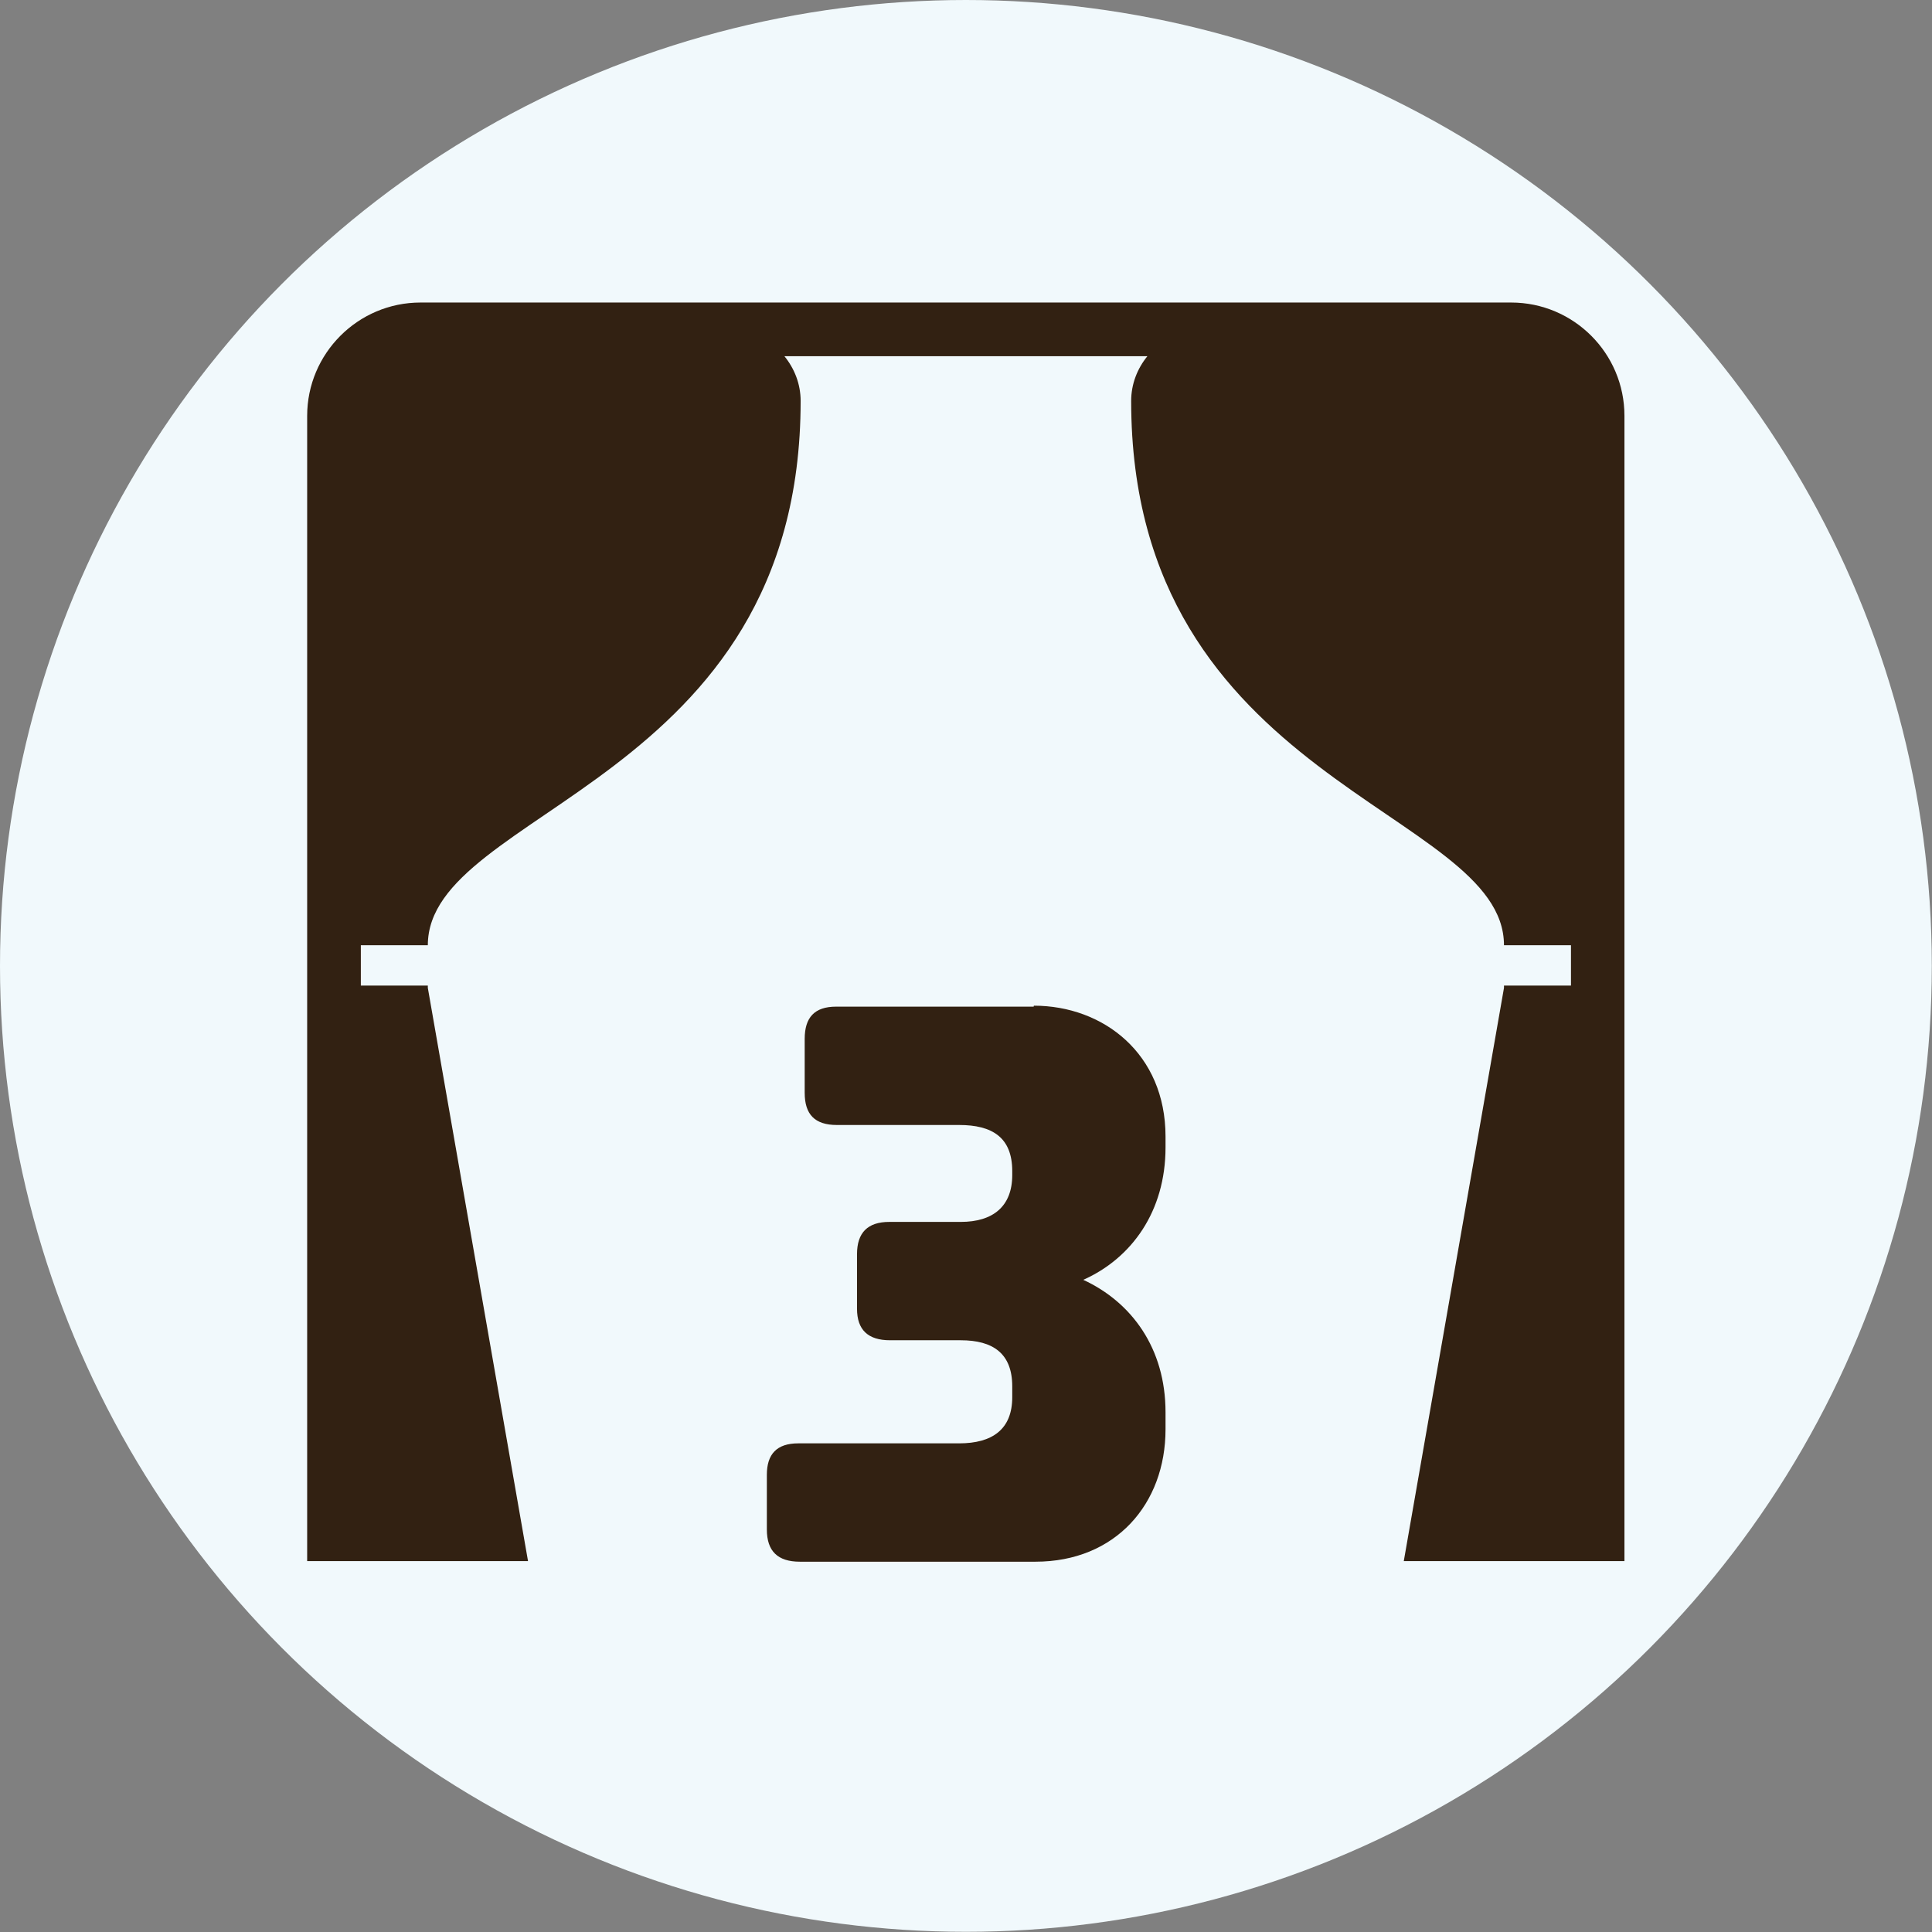
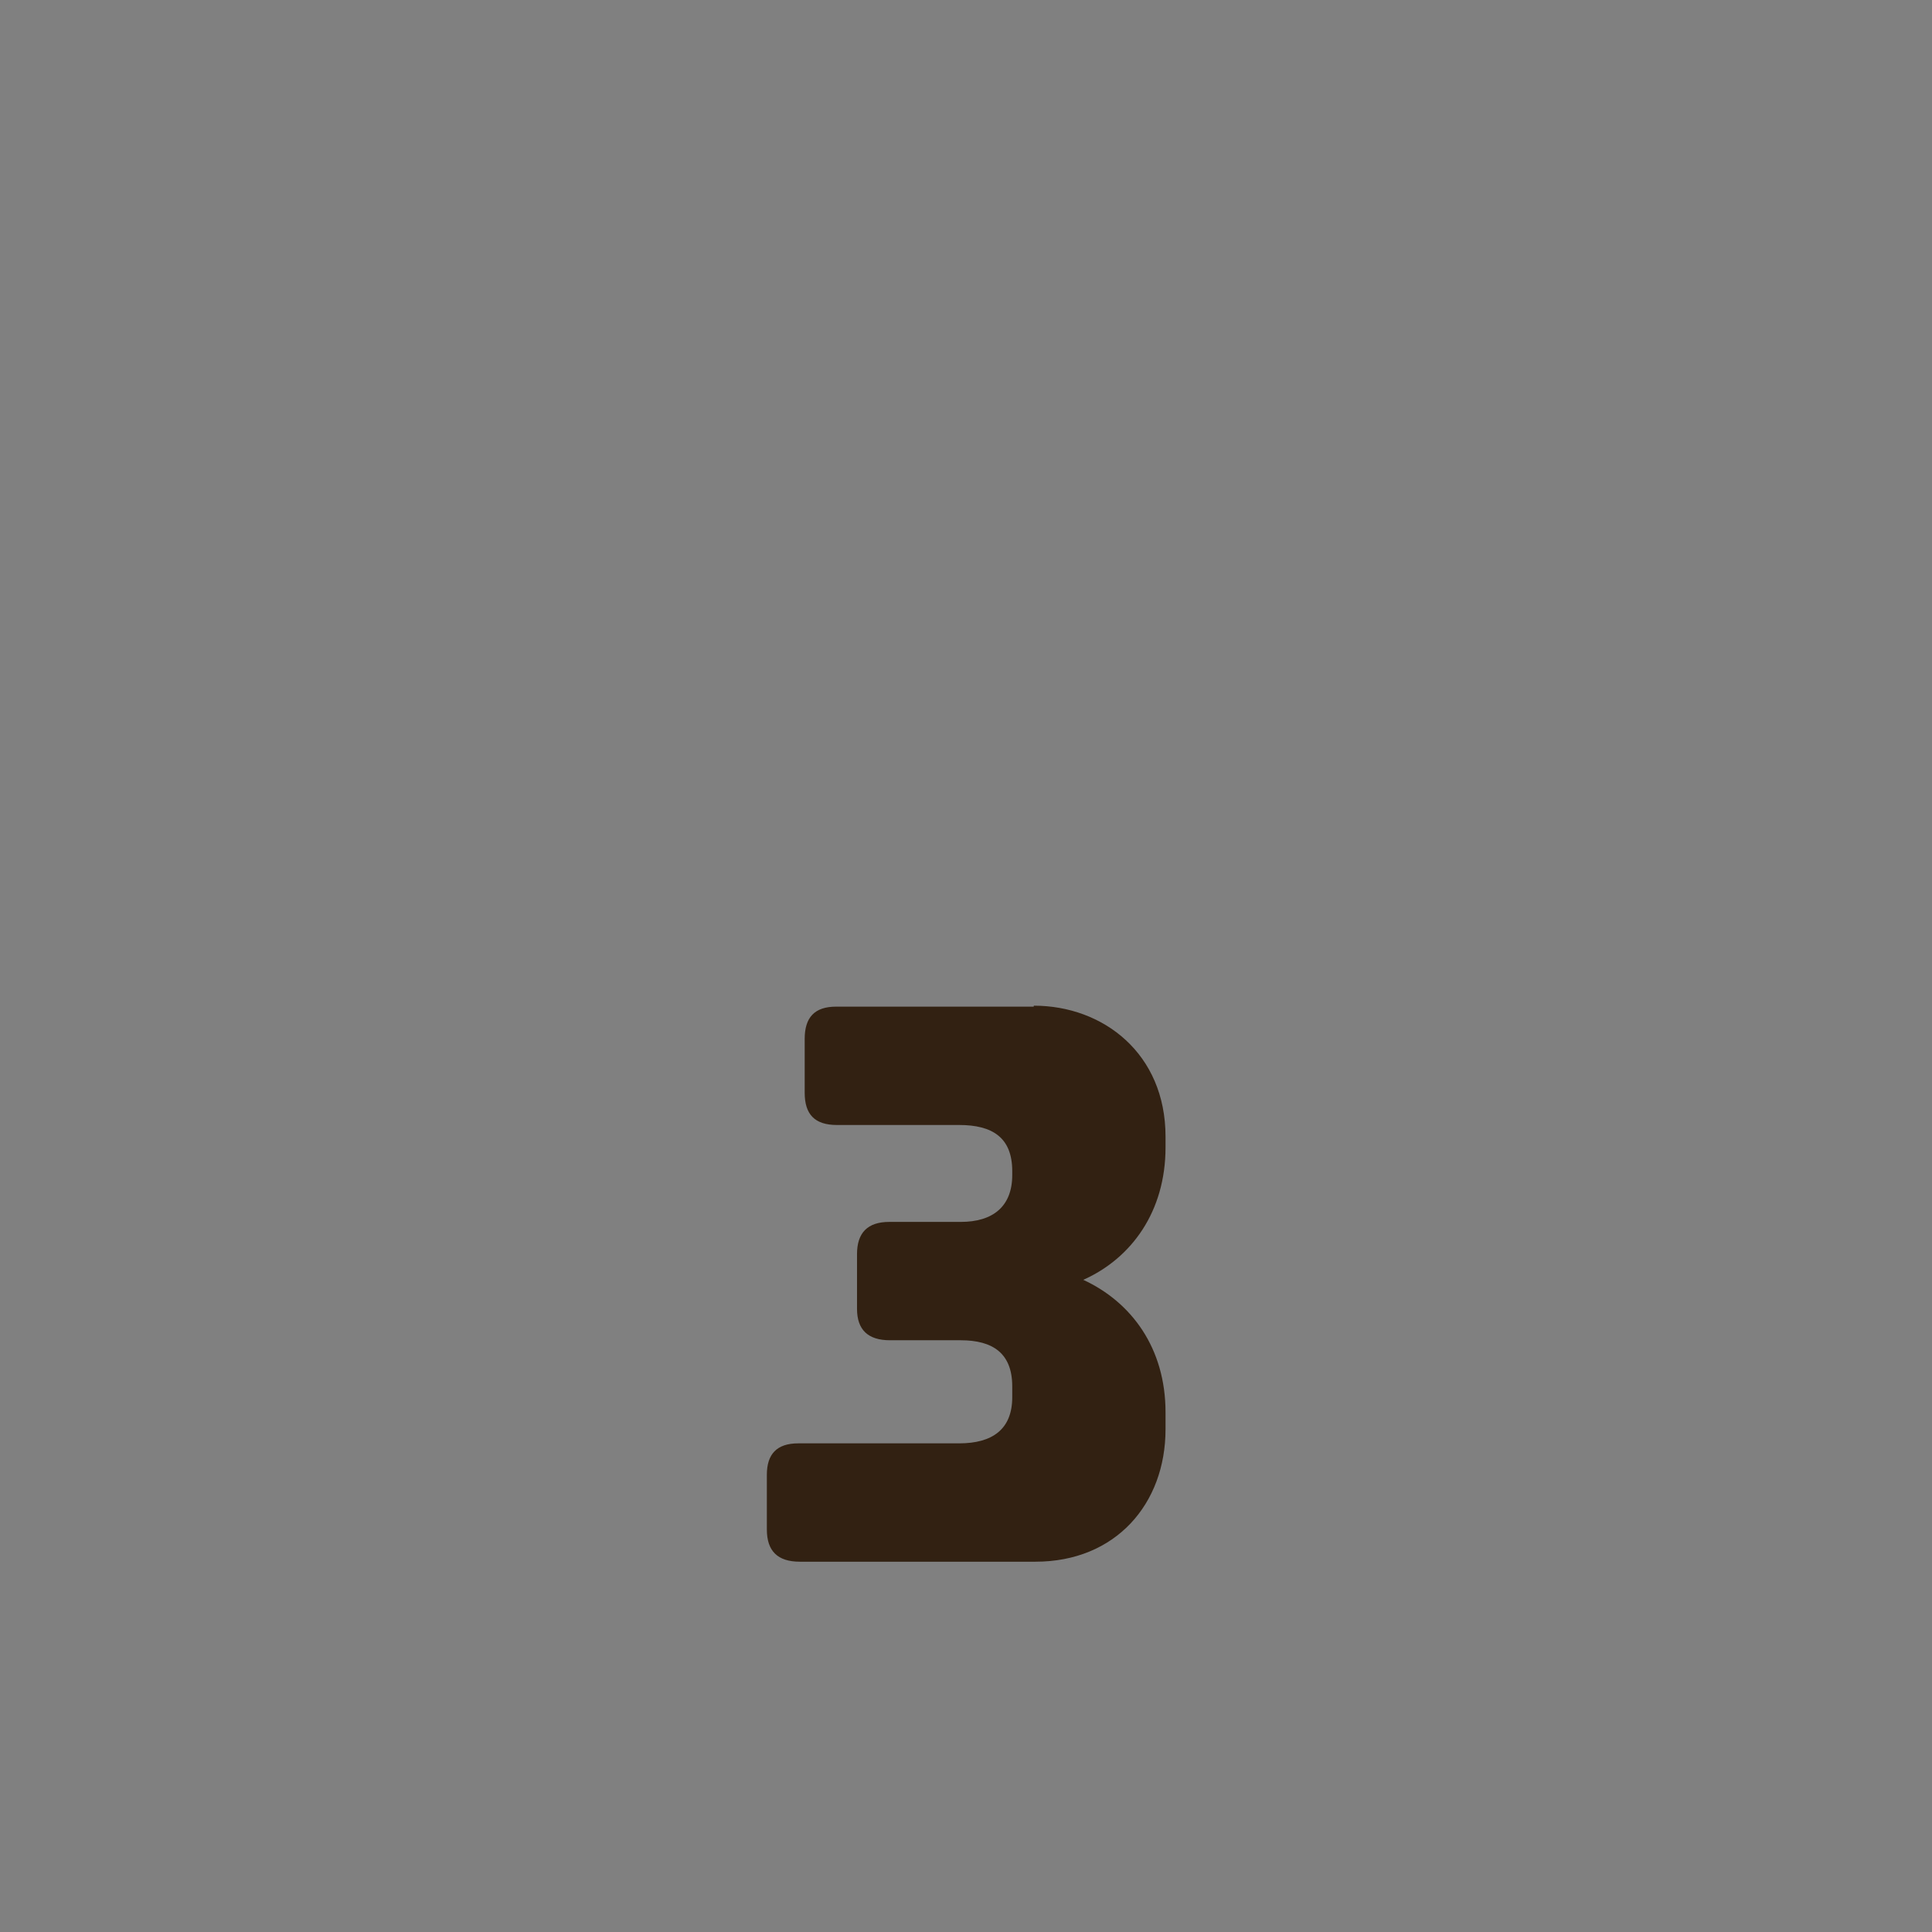
<svg xmlns="http://www.w3.org/2000/svg" id="Ebene_1" viewBox="0 0 100.07 100.07">
  <rect x="0" y="0" width="100.07" height="100.07" fill="#808080" stroke="none" />
  <defs>
    <style>.cls-1{fill:#322112;}.cls-2{fill:#f1f9fc;}</style>
  </defs>
-   <circle class="cls-2" cx="50.03" cy="50.03" r="50.03" />
-   <path class="cls-1" d="M78.29,15.67H21.78c-3.24,0-5.87,2.64-5.87,5.87v59.32h2.78s8.66,0,8.66,0l-5.19-29.69v-.12h-3.47v-2.09h3.47c0-7.05,19.31-8.38,19.31-28.19,0-.88-.32-1.68-.84-2.32h18.8c-.52.64-.84,1.44-.84,2.32,0,19.81,19.31,21.14,19.31,28.19h3.47v2.09h-3.47v.12l-5.19,29.69h8.65s2.78,0,2.78,0V21.54c0-3.24-2.63-5.87-5.87-5.87Z" />
  <path class="cls-1" d="M53.54,52.14h-10.23c-1.12,0-1.63.56-1.63,1.67v2.79c0,1.12.52,1.67,1.67,1.67h6.33c1.71,0,2.75.64,2.75,2.39v.2c0,1.63-1,2.43-2.67,2.43h-3.7c-1.12,0-1.67.56-1.67,1.67v2.83c0,1.08.56,1.63,1.71,1.63h3.66c1.67,0,2.67.68,2.67,2.39v.56c0,1.67-1.04,2.39-2.75,2.39h-8.33c-1.12,0-1.63.56-1.63,1.63v2.83c0,1.12.56,1.67,1.71,1.67h12.2c4.15,0,6.74-2.99,6.74-6.86v-.88c0-3.31-1.75-5.7-4.26-6.86,2.51-1.12,4.26-3.55,4.26-6.86v-.56c0-4.3-3.23-6.78-6.82-6.78Z" />
</svg>